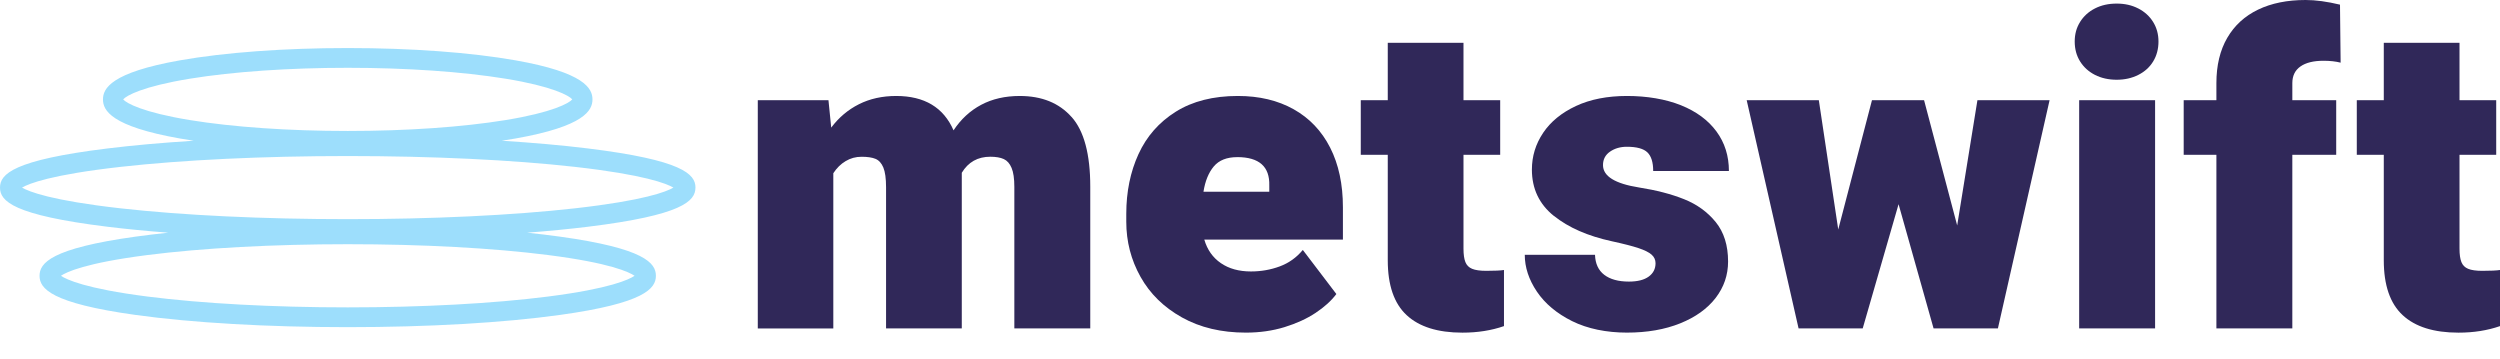
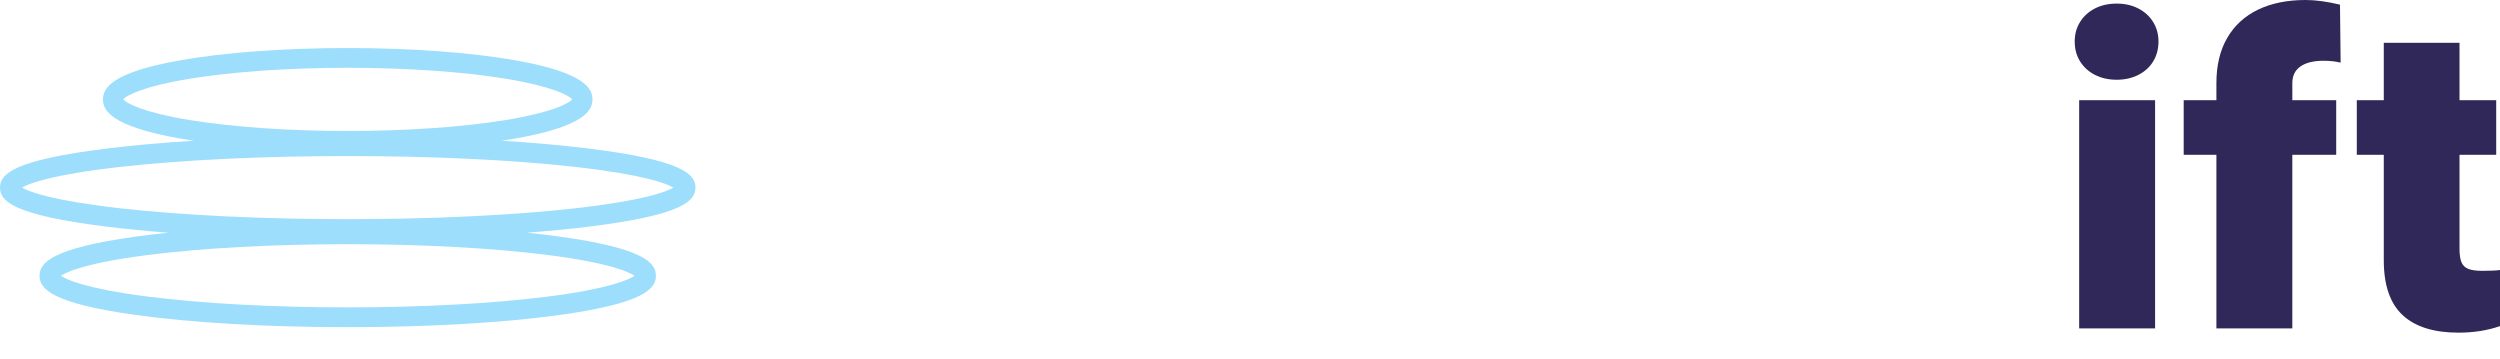
<svg xmlns="http://www.w3.org/2000/svg" id="Layer_1" viewBox="0 0 870.59 124.94">
  <defs>
    <style>.cls-1{fill:#9ddefc;}.cls-2{fill:#302859;}</style>
  </defs>
-   <path class="cls-2" d="M373.17,40.73c4.33,4.87,6.5,12.96,6.5,24.28v49.36h-26.44v-49.29c0-2.89-.32-5.09-.96-6.61-.64-1.52-1.54-2.54-2.72-3.08-1.18-.54-2.74-.81-4.7-.81-4.36,0-7.67,1.86-9.92,5.58v54.21h-26.37v-49.14c0-3.08-.32-5.39-.95-6.9-.64-1.52-1.54-2.52-2.72-3.01-1.18-.49-2.79-.73-4.85-.73s-3.86.5-5.55,1.51c-1.69,1-3.12,2.41-4.3,4.22v54.06h-26.3V34.89h24.61l.96,9.55c2.64-3.53,5.86-6.24,9.66-8.15,3.79-1.91,8.12-2.87,12.96-2.87,9.84,0,16.5,3.99,19.98,11.97,2.55-3.87,5.75-6.83,9.62-8.89,3.87-2.06,8.35-3.08,13.44-3.08,7.69,0,13.7,2.44,18.03,7.31Z" />
-   <path class="cls-2" d="M467.64,83.44h-48.26c1.03,3.53,2.95,6.26,5.77,8.19,2.82,1.94,6.3,2.9,10.47,2.9,3.53,0,6.87-.59,10.03-1.76,3.16-1.17,5.84-3.08,8.04-5.73l11.68,15.35c-1.76,2.35-4.18,4.54-7.24,6.57-3.06,2.03-6.67,3.68-10.83,4.96-4.16,1.27-8.64,1.91-13.44,1.91-8.52,0-15.94-1.76-22.26-5.29-6.32-3.53-11.13-8.24-14.43-14.14-3.31-5.9-4.96-12.3-4.96-19.21v-2.72c0-7.69,1.42-14.63,4.26-20.82,2.84-6.19,7.17-11.12,13-14.76,5.83-3.65,13.03-5.47,21.6-5.47,7.44,0,13.92,1.54,19.43,4.63s9.74,7.54,12.71,13.37c2.96,5.83,4.44,12.76,4.44,20.79v11.24ZM430.84,54.72c-3.62,0-6.34,1.08-8.15,3.23-1.81,2.16-3.01,5.09-3.6,8.81h22.92v-2.13c.2-6.61-3.53-9.92-11.17-9.92Z" />
-   <path class="cls-2" d="M523.74,94.02v19.54c-4.36,1.52-9.18,2.28-14.47,2.28-8.57,0-15.05-2.03-19.43-6.1-4.38-4.06-6.57-10.43-6.57-19.1v-36.73h-9.4v-19.02h9.4V14.91h26.37v19.98h12.78v19.02h-12.78v32.69c0,2.01.22,3.56.66,4.66.44,1.1,1.22,1.89,2.35,2.35,1.13.47,2.77.7,4.92.7,2.94,0,5-.1,6.17-.29Z" />
-   <path class="cls-2" d="M541.1,75.18c-5.09-4.09-7.64-9.46-7.64-16.12,0-4.65,1.31-8.92,3.93-12.82,2.62-3.89,6.43-7,11.42-9.33,5-2.33,10.92-3.49,17.78-3.49s13.41,1.08,18.77,3.23c5.36,2.16,9.49,5.2,12.38,9.14,2.89,3.94,4.33,8.53,4.33,13.77h-26.37c0-3.04-.67-5.2-2.02-6.5-1.35-1.3-3.73-1.95-7.16-1.95-2.25,0-4.2.56-5.84,1.69-1.64,1.13-2.46,2.69-2.46,4.7,0,3.87,4.19,6.46,12.56,7.79,5.97.93,11.2,2.29,15.68,4.08,4.48,1.79,8.15,4.44,11.02,7.97,2.86,3.53,4.3,8.11,4.3,13.74,0,4.7-1.45,8.92-4.33,12.67-2.89,3.75-7,6.7-12.34,8.85-5.34,2.15-11.53,3.23-18.58,3.23s-13.7-1.33-19.06-4-9.45-6.1-12.27-10.28c-2.82-4.19-4.22-8.46-4.22-12.82h24.46c.1,3.08,1.17,5.41,3.23,6.98,2.06,1.57,4.92,2.35,8.59,2.35,2.99,0,5.28-.58,6.87-1.73,1.59-1.15,2.39-2.71,2.39-4.66,0-1.18-.45-2.17-1.36-2.98-.91-.81-2.42-1.57-4.55-2.28-2.13-.71-5.23-1.51-9.29-2.39-8.37-1.81-15.11-4.76-20.2-8.85Z" />
-   <path class="cls-2" d="M713.74,34.89l-18,79.48h-22.4l-12.19-43.26-12.49,43.26h-22.33l-18.07-79.48h25.12l6.76,45.03,11.75-45.03h18.14l11.53,43.63,7.05-43.63h25.12Z" />
  <path class="cls-2" d="M744.61,2.94c2.2,1.13,3.93,2.69,5.18,4.7,1.25,2.01,1.87,4.29,1.87,6.83s-.61,4.9-1.84,6.91c-1.22,2.01-2.95,3.58-5.18,4.7-2.23,1.13-4.74,1.69-7.53,1.69s-5.36-.56-7.57-1.69c-2.2-1.13-3.93-2.69-5.18-4.7-1.25-2.01-1.87-4.31-1.87-6.91s.62-4.82,1.87-6.83c1.25-2.01,2.97-3.57,5.18-4.7,2.2-1.13,4.73-1.69,7.57-1.69s5.29.56,7.49,1.69ZM724.04,114.37V34.89h26.44v79.48h-26.44Z" />
  <path class="cls-2" d="M798.27,34.89h15.28v19.02h-15.28v60.45h-26.44v-60.45h-11.39v-19.02h11.39v-5.95c0-6.17,1.26-11.42,3.78-15.76,2.52-4.33,6.11-7.61,10.76-9.84,4.65-2.23,10.16-3.34,16.53-3.34,3.48,0,7.47.54,11.97,1.62l.22,20.2c-1.71-.44-3.7-.66-5.95-.66-3.48,0-6.16.66-8.04,1.98-1.89,1.32-2.83,3.26-2.83,5.8v5.95Z" />
  <path class="cls-2" d="M870.59,94.02v19.54c-4.36,1.52-9.18,2.28-14.47,2.28-8.57,0-15.05-2.03-19.43-6.1-4.38-4.06-6.57-10.43-6.57-19.1v-36.73h-9.4v-19.02h9.4V14.91h26.37v19.98h12.78v19.02h-12.78v32.69c0,2.01.22,3.56.66,4.66s1.22,1.89,2.35,2.35c1.13.47,2.77.7,4.92.7,2.94,0,5-.1,6.17-.29Z" />
  <path class="cls-1" d="M242.19,65.33c0-4.69-4.54-9.59-37.49-13.64-8.93-1.1-19.05-1.99-29.97-2.68,1.64-.25,3.25-.51,4.79-.78,24.03-4.25,26.8-9.8,26.8-13.61s-2.78-9.37-26.8-13.61c-15.64-2.76-36.39-4.28-58.43-4.28s-42.79,1.52-58.43,4.28c-24.03,4.25-26.8,9.8-26.8,13.61s2.78,9.37,26.8,13.61c1.54.27,3.15.53,4.79.78-10.92.69-21.04,1.58-29.97,2.68C4.54,55.73,0,60.63,0,65.33s4.54,9.59,37.49,13.64c6.46.79,13.56,1.48,21.11,2.06-4,.42-7.82.88-11.43,1.38-29.43,4.09-33.4,9.19-33.4,13.63s3.97,9.54,33.4,13.63c19.77,2.75,46.02,4.26,73.92,4.26s54.15-1.51,73.92-4.26c29.43-4.09,33.4-9.19,33.4-13.63s-3.97-9.54-33.4-13.63c-3.6-.5-7.42-.96-11.43-1.38,7.56-.58,14.65-1.27,21.11-2.06,32.95-4.05,37.49-8.95,37.49-13.64ZM42.89,34.61c1.12-1.31,6.78-4.52,23.27-7.21,14.97-2.44,34.48-3.79,54.93-3.79s39.96,1.35,54.93,3.79c16.49,2.69,22.16,5.9,23.27,7.21-1.12,1.31-6.78,4.52-23.27,7.21-14.97,2.44-34.48,3.79-54.93,3.79s-39.96-1.35-54.93-3.79c-16.49-2.69-22.16-5.9-23.27-7.21ZM220.98,96.04c-1.85,1.27-8.44,4.46-30.15,7.23-19.05,2.43-43.82,3.77-69.73,3.77s-50.68-1.34-69.73-3.77c-21.71-2.77-28.3-5.96-30.15-7.23,1.85-1.27,8.44-4.46,30.15-7.23,19.05-2.43,43.82-3.77,69.73-3.77s50.68,1.34,69.73,3.77c21.71,2.77,28.3,5.96,30.15,7.23ZM121.09,76.32c-29.39,0-57.48-1.34-79.09-3.77-24.25-2.73-31.98-5.84-34.33-7.22,2.35-1.39,10.08-4.49,34.33-7.22,21.62-2.43,49.7-3.77,79.09-3.77s57.48,1.34,79.09,3.77c24.25,2.73,31.98,5.84,34.33,7.22-2.35,1.39-10.08,4.49-34.33,7.22-21.61,2.43-49.7,3.77-79.09,3.77Z" />
</svg>